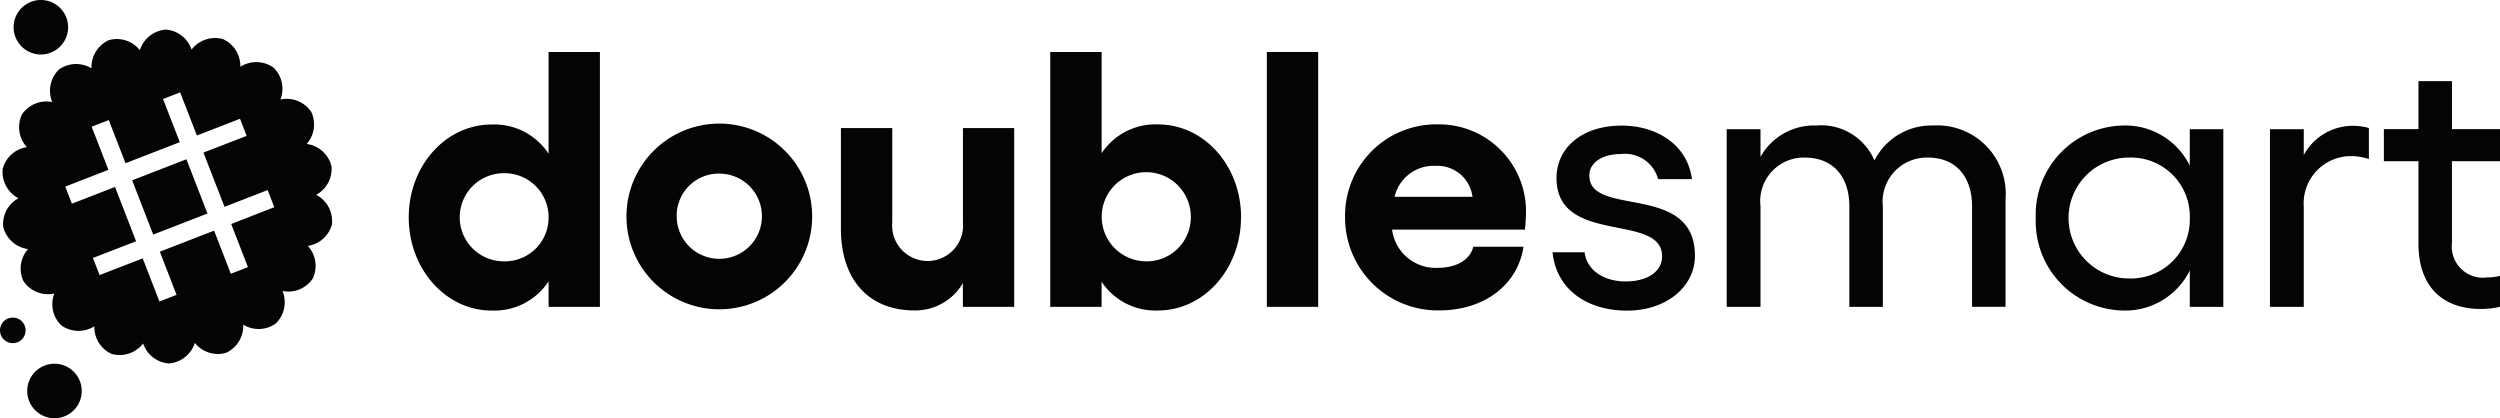
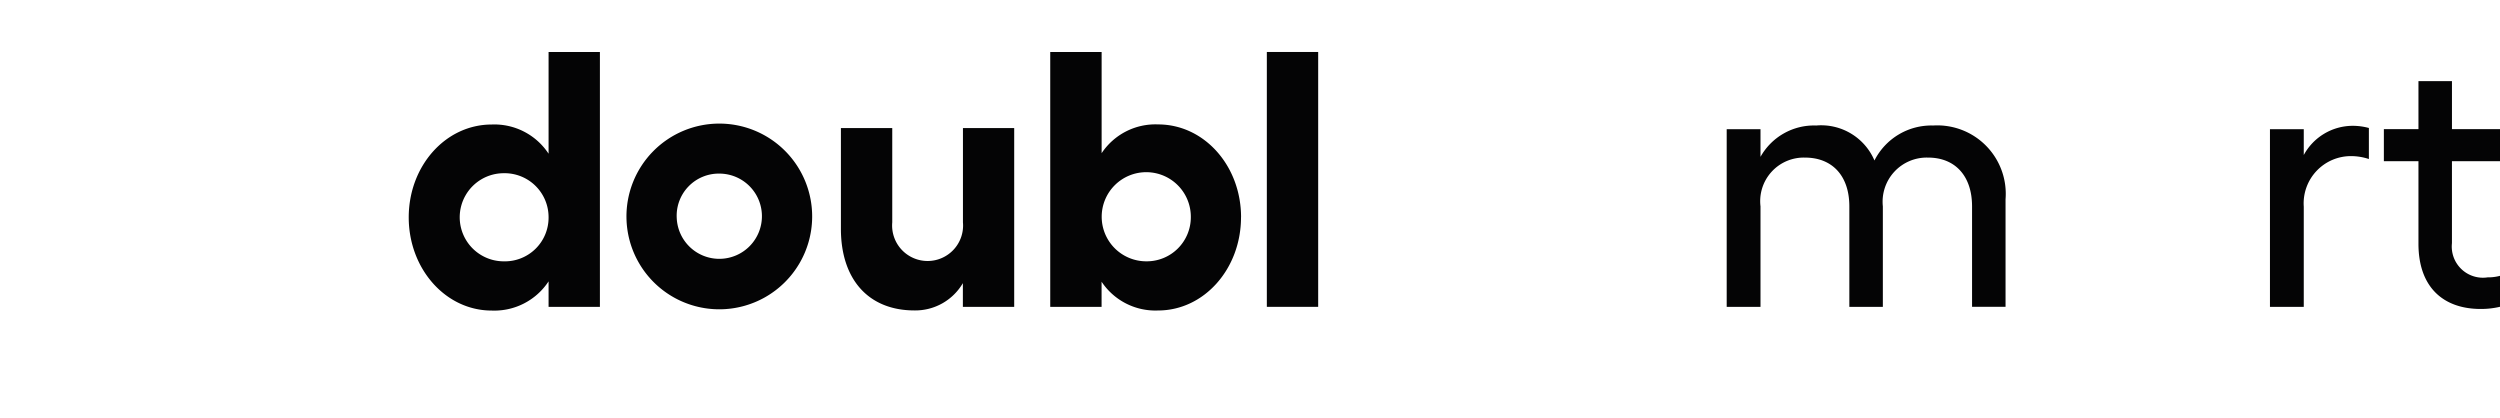
<svg xmlns="http://www.w3.org/2000/svg" width="162.675" height="27.214">
  <defs>
    <clipPath id="a">
      <path fill="none" d="M0 0h162.675v27.214H0z" data-name="Rectangle 255" />
    </clipPath>
  </defs>
  <g data-name="Group 540">
    <g fill="#040405" clip-path="url(#a)" data-name="Group 539">
-       <path d="m12.13 10.363 1.37 3.531-3.531 1.37L8.6 11.733Zm9.476 4.217A1.915 1.915 0 0 1 20.032 16a1.93 1.93 0 0 1 .315 2.134 1.92 1.92 0 0 1-1.965.8 1.93 1.93 0 0 1-.434 2.112 1.91 1.91 0 0 1-2.12.079 1.93 1.93 0 0 1-1.13 1.837 1.915 1.915 0 0 1-2.019-.651 1.93 1.93 0 0 1-1.69 1.339 1.915 1.915 0 0 1-1.675-1.3 1.93 1.93 0 0 1-2.046.68 1.91 1.91 0 0 1-1.128-1.8 1.93 1.93 0 0 1-2.156-.061 1.92 1.92 0 0 1-.449-2.069 1.93 1.93 0 0 1-2-.794 1.915 1.915 0 0 1 .29-2.1A1.93 1.93 0 0 1 .208 14.77 1.92 1.92 0 0 1 1.2 12.9 1.93 1.93 0 0 1 .174 11a1.915 1.915 0 0 1 1.574-1.426 1.93 1.93 0 0 1-.315-2.134 1.92 1.92 0 0 1 1.965-.8 1.93 1.93 0 0 1 .434-2.113 1.915 1.915 0 0 1 2.12-.079 1.93 1.93 0 0 1 1.13-1.836 1.91 1.91 0 0 1 2.018.652 1.93 1.93 0 0 1 1.69-1.339 1.915 1.915 0 0 1 1.675 1.3 1.93 1.93 0 0 1 2.046-.68 1.92 1.92 0 0 1 1.129 1.8 1.93 1.93 0 0 1 2.16.055 1.915 1.915 0 0 1 .446 2.074 1.93 1.93 0 0 1 2 .794 1.92 1.92 0 0 1-.29 2.1 1.93 1.93 0 0 1 1.612 1.432 1.915 1.915 0 0 1-.992 1.876 1.93 1.93 0 0 1 1.025 1.9m-3.753-1.094-.432-1.113-2.807 1.089-1.37-3.531 2.811-1.085-.432-1.113-2.807 1.089-1.089-2.807-1.113.432L11.7 9.25l-3.531 1.37-1.091-2.808-1.113.432 1.089 2.807-2.808 1.09.432 1.113 2.807-1.089 1.37 3.535-2.807 1.085.431 1.115 2.807-1.089 1.089 2.808 1.114-.432-1.089-2.81 3.531-1.37 1.089 2.807 1.114-.432-1.09-2.807ZM3.545 23.668a1.773 1.773 0 1 0 1.773 1.773 1.773 1.773 0 0 0-1.773-1.773M2.351 3.518A1.773 1.773 0 1 0 .913 1.464a1.773 1.773 0 0 0 1.438 2.054M.832 20.666a.832.832 0 1 0 .832.832.83.83 0 0 0-.832-.832" data-name="Path 4337" />
      <path d="M39.036 3.382v16.584h-3.34v-1.658a4.22 4.22 0 0 1-3.7 1.9c-3.009 0-5.4-2.725-5.4-6.065s2.393-6.041 5.4-6.041a4.22 4.22 0 0 1 3.7 1.9v-6.62Zm-3.34 10.756a2.86 2.86 0 0 0-2.915-2.867 2.867 2.867 0 1 0 0 5.734 2.843 2.843 0 0 0 2.915-2.867" data-name="Path 4338" />
      <path d="M52.847 14.162a6.042 6.042 0 0 1-12.083 0 6.042 6.042 0 1 1 12.083 0m-8.813 0a2.773 2.773 0 1 0 2.772-2.866 2.74 2.74 0 0 0-2.772 2.866" data-name="Path 4339" />
      <path d="M65.994 8.334v11.632h-3.34v-1.542a3.59 3.59 0 0 1-3.151 1.776c-2.985 0-4.785-2.014-4.785-5.307V8.334h3.341v6.136a2.309 2.309 0 1 0 4.6 0V8.334Z" data-name="Path 4340" />
      <path d="M80.753 14.138c0 3.341-2.392 6.065-5.4 6.065a4.2 4.2 0 0 1-3.673-1.872v1.635h-3.341V3.382h3.344v6.586a4.2 4.2 0 0 1 3.673-1.872c3.009 0 5.4 2.7 5.4 6.041m-3.269 0a2.9 2.9 0 1 0-2.891 2.867 2.867 2.867 0 0 0 2.891-2.867" data-name="Path 4341" />
      <path d="M82.433 3.382h3.341v16.584h-3.341z" data-name="Rectangle 254" />
-       <path d="M99.231 14.94h-8.648a2.853 2.853 0 0 0 2.961 2.488c1.3 0 2.133-.569 2.322-1.375h3.269c-.379 2.512-2.583 4.146-5.5 4.146a6.04 6.04 0 0 1-6.112-6.113 5.937 5.937 0 0 1 6.042-5.994 5.663 5.663 0 0 1 5.733 5.663 12 12 0 0 1-.071 1.184m-3.412-2.132a2.3 2.3 0 0 0-2.392-2.014 2.61 2.61 0 0 0-2.678 2.014Z" data-name="Path 4342" />
-       <path d="M101.023 16.413h2.084c.142 1.137 1.208 1.9 2.677 1.9 1.446 0 2.369-.663 2.369-1.634 0-2.867-6.871-.687-6.871-5.094 0-1.966 1.658-3.411 4.241-3.411 2.3 0 4.288 1.256 4.572 3.483h-2.2a2.23 2.23 0 0 0-2.416-1.634c-1.209 0-2.061.545-2.061 1.4 0 2.748 6.871.426 6.871 5.212 0 2.061-1.9 3.577-4.407 3.577-2.7 0-4.62-1.445-4.857-3.791" data-name="Path 4343" />
      <path d="M130.501 12.976v6.989h-2.179v-6.537c0-1.967-1.09-3.174-2.867-3.174a2.872 2.872 0 0 0-2.938 3.174v6.539h-2.18v-6.539c0-1.967-1.09-3.174-2.891-3.174a2.837 2.837 0 0 0-2.89 3.174v6.539h-2.2V8.405h2.2v1.8a3.99 3.99 0 0 1 3.624-2.038 3.77 3.77 0 0 1 3.791 2.275 4.15 4.15 0 0 1 3.814-2.275 4.454 4.454 0 0 1 4.715 4.81" data-name="Path 4344" />
-       <path d="M144.671 8.405v11.562h-2.182v-2.369a4.68 4.68 0 0 1-4.407 2.606 5.8 5.8 0 0 1-5.615-6.017 5.8 5.8 0 0 1 5.615-6.018 4.68 4.68 0 0 1 4.407 2.606v-2.37Zm-2.18 5.781a3.83 3.83 0 0 0-3.957-3.933 3.933 3.933 0 1 0 0 7.866 3.83 3.83 0 0 0 3.957-3.933" data-name="Path 4345" />
      <path d="M154.143 8.334v2.014a3.7 3.7 0 0 0-1.137-.19 3.077 3.077 0 0 0-3.1 3.293v6.515h-2.2V8.405h2.2v1.682a3.63 3.63 0 0 1 3.175-1.9 4 4 0 0 1 1.066.142" data-name="Path 4346" />
      <path d="M159.548 10.49v5.331a2.028 2.028 0 0 0 2.322 2.227 3 3 0 0 0 .806-.1v2.014a5.4 5.4 0 0 1-1.256.142c-2.44 0-4.051-1.422-4.051-4.241V10.49h-2.251V8.403h2.251V5.278h2.18v3.125h3.127v2.084Z" data-name="Path 4347" />
    </g>
  </g>
</svg>